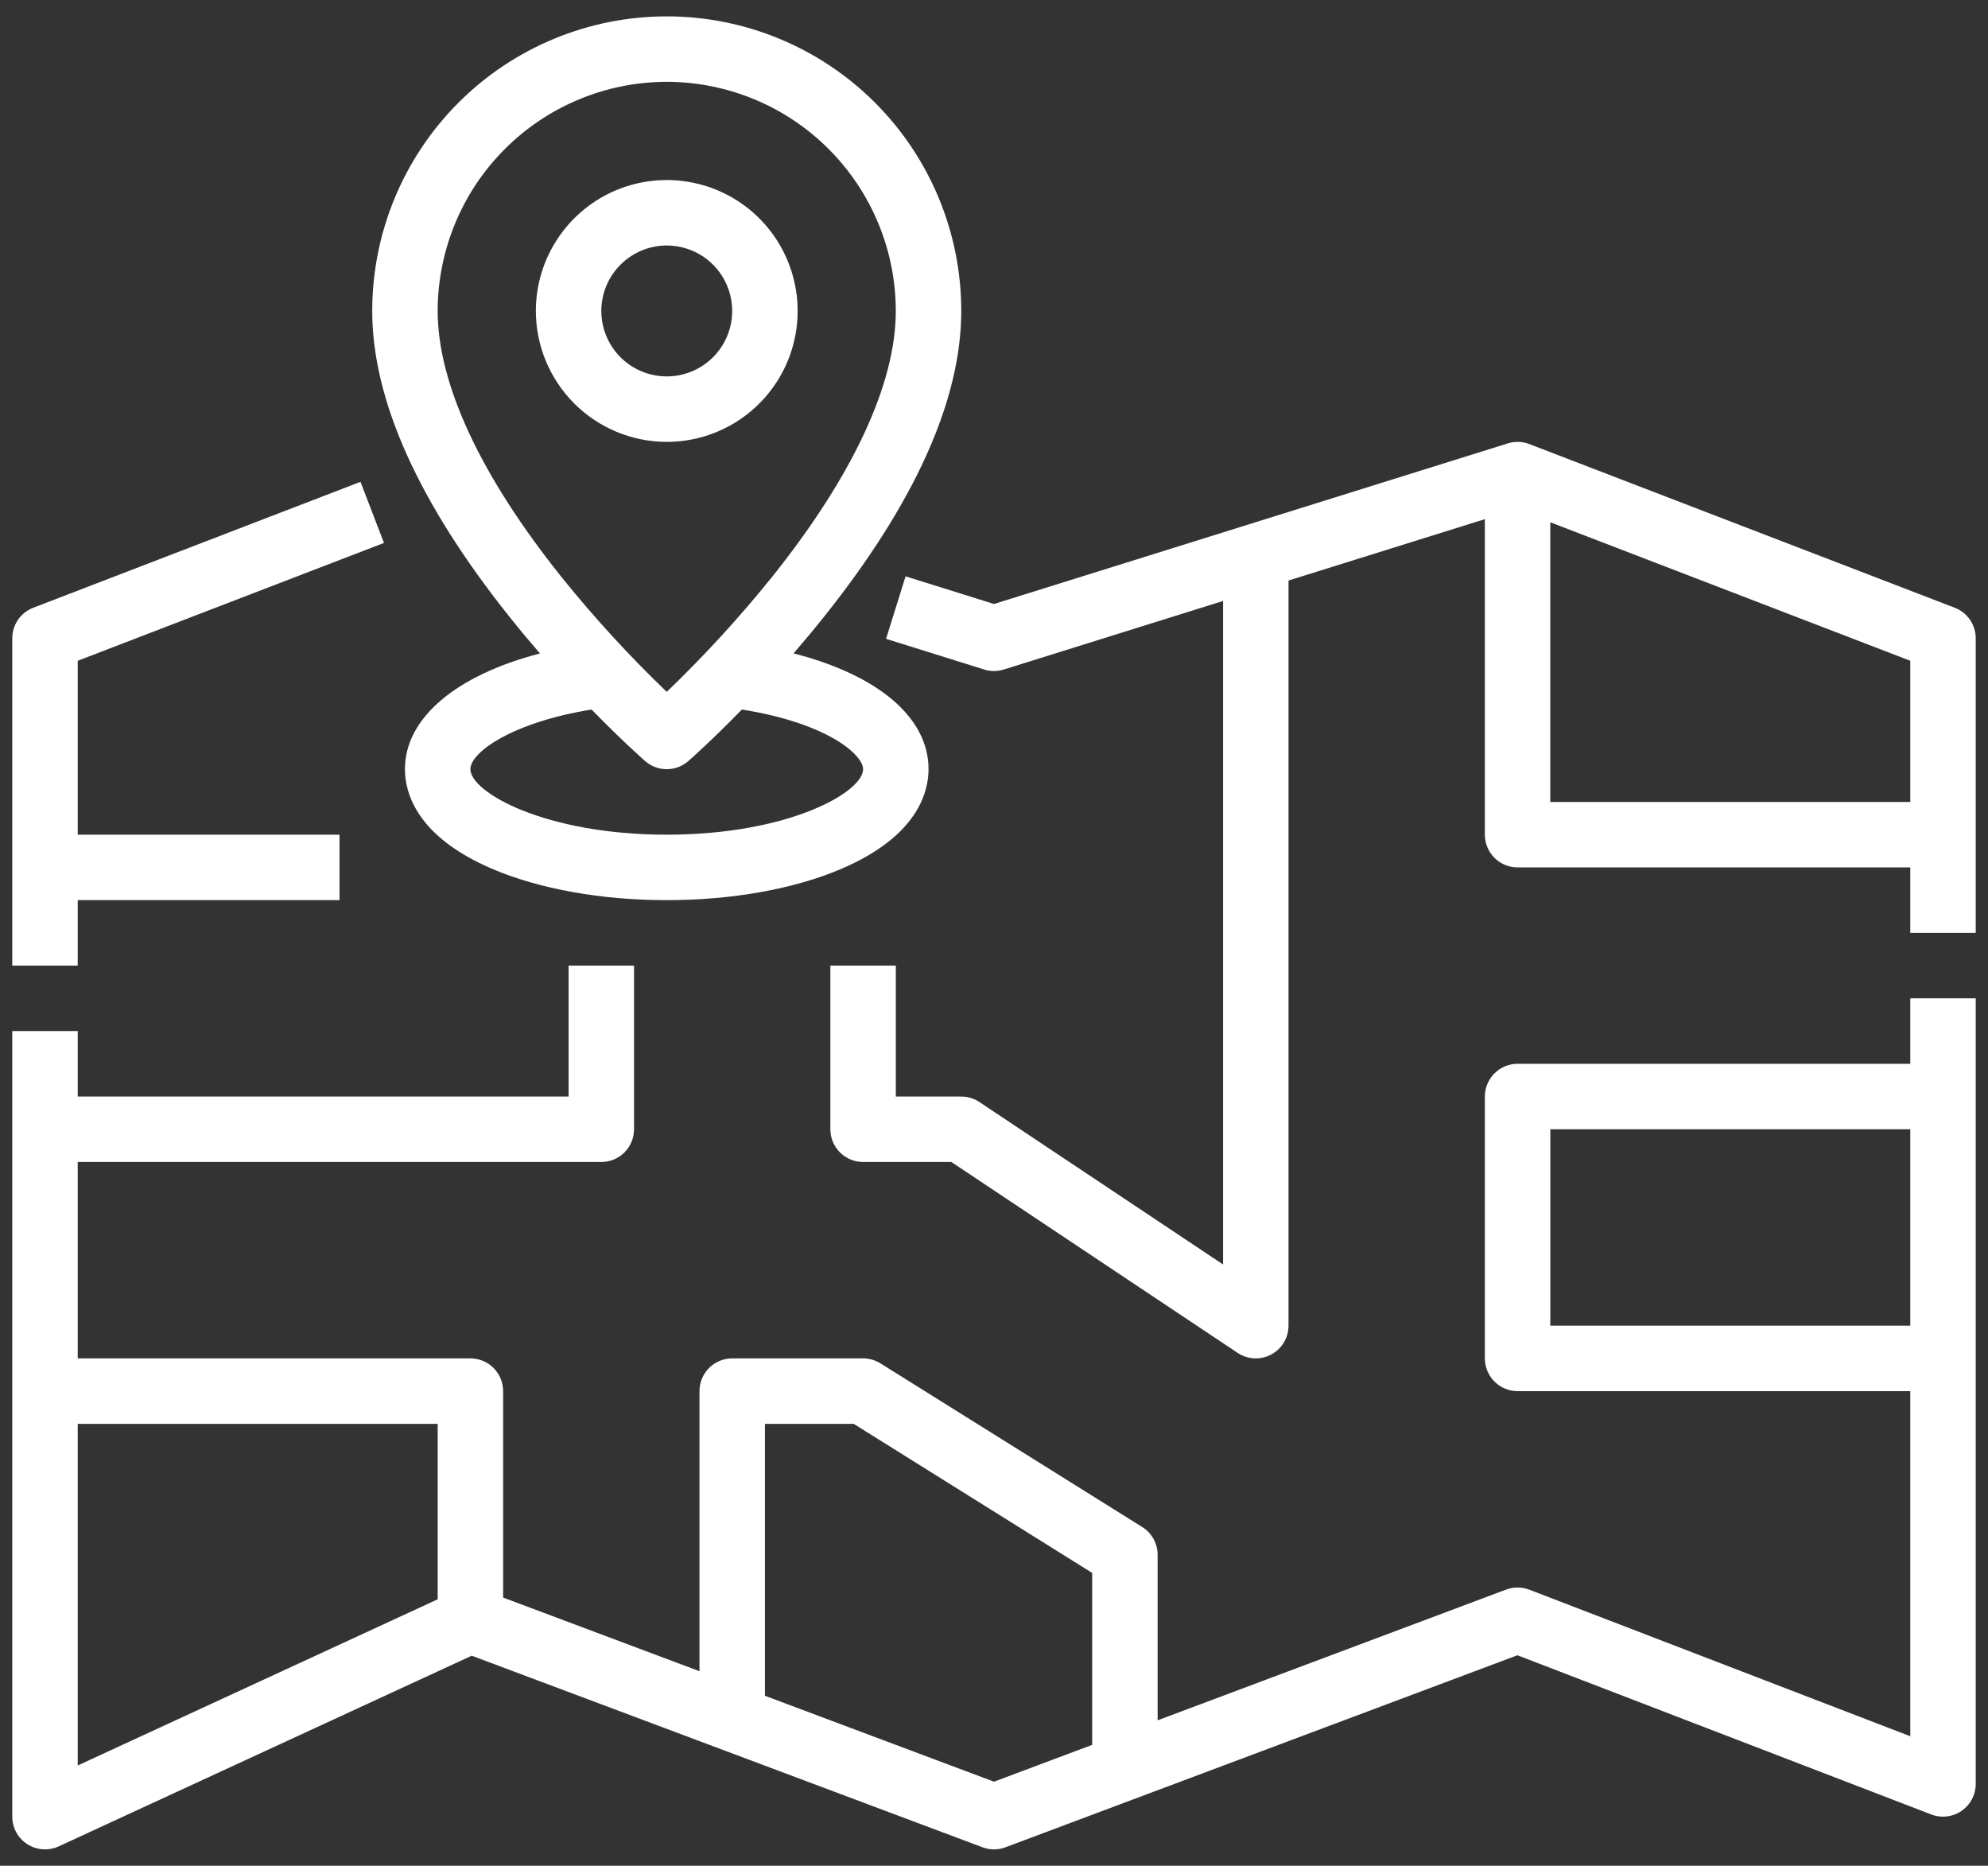
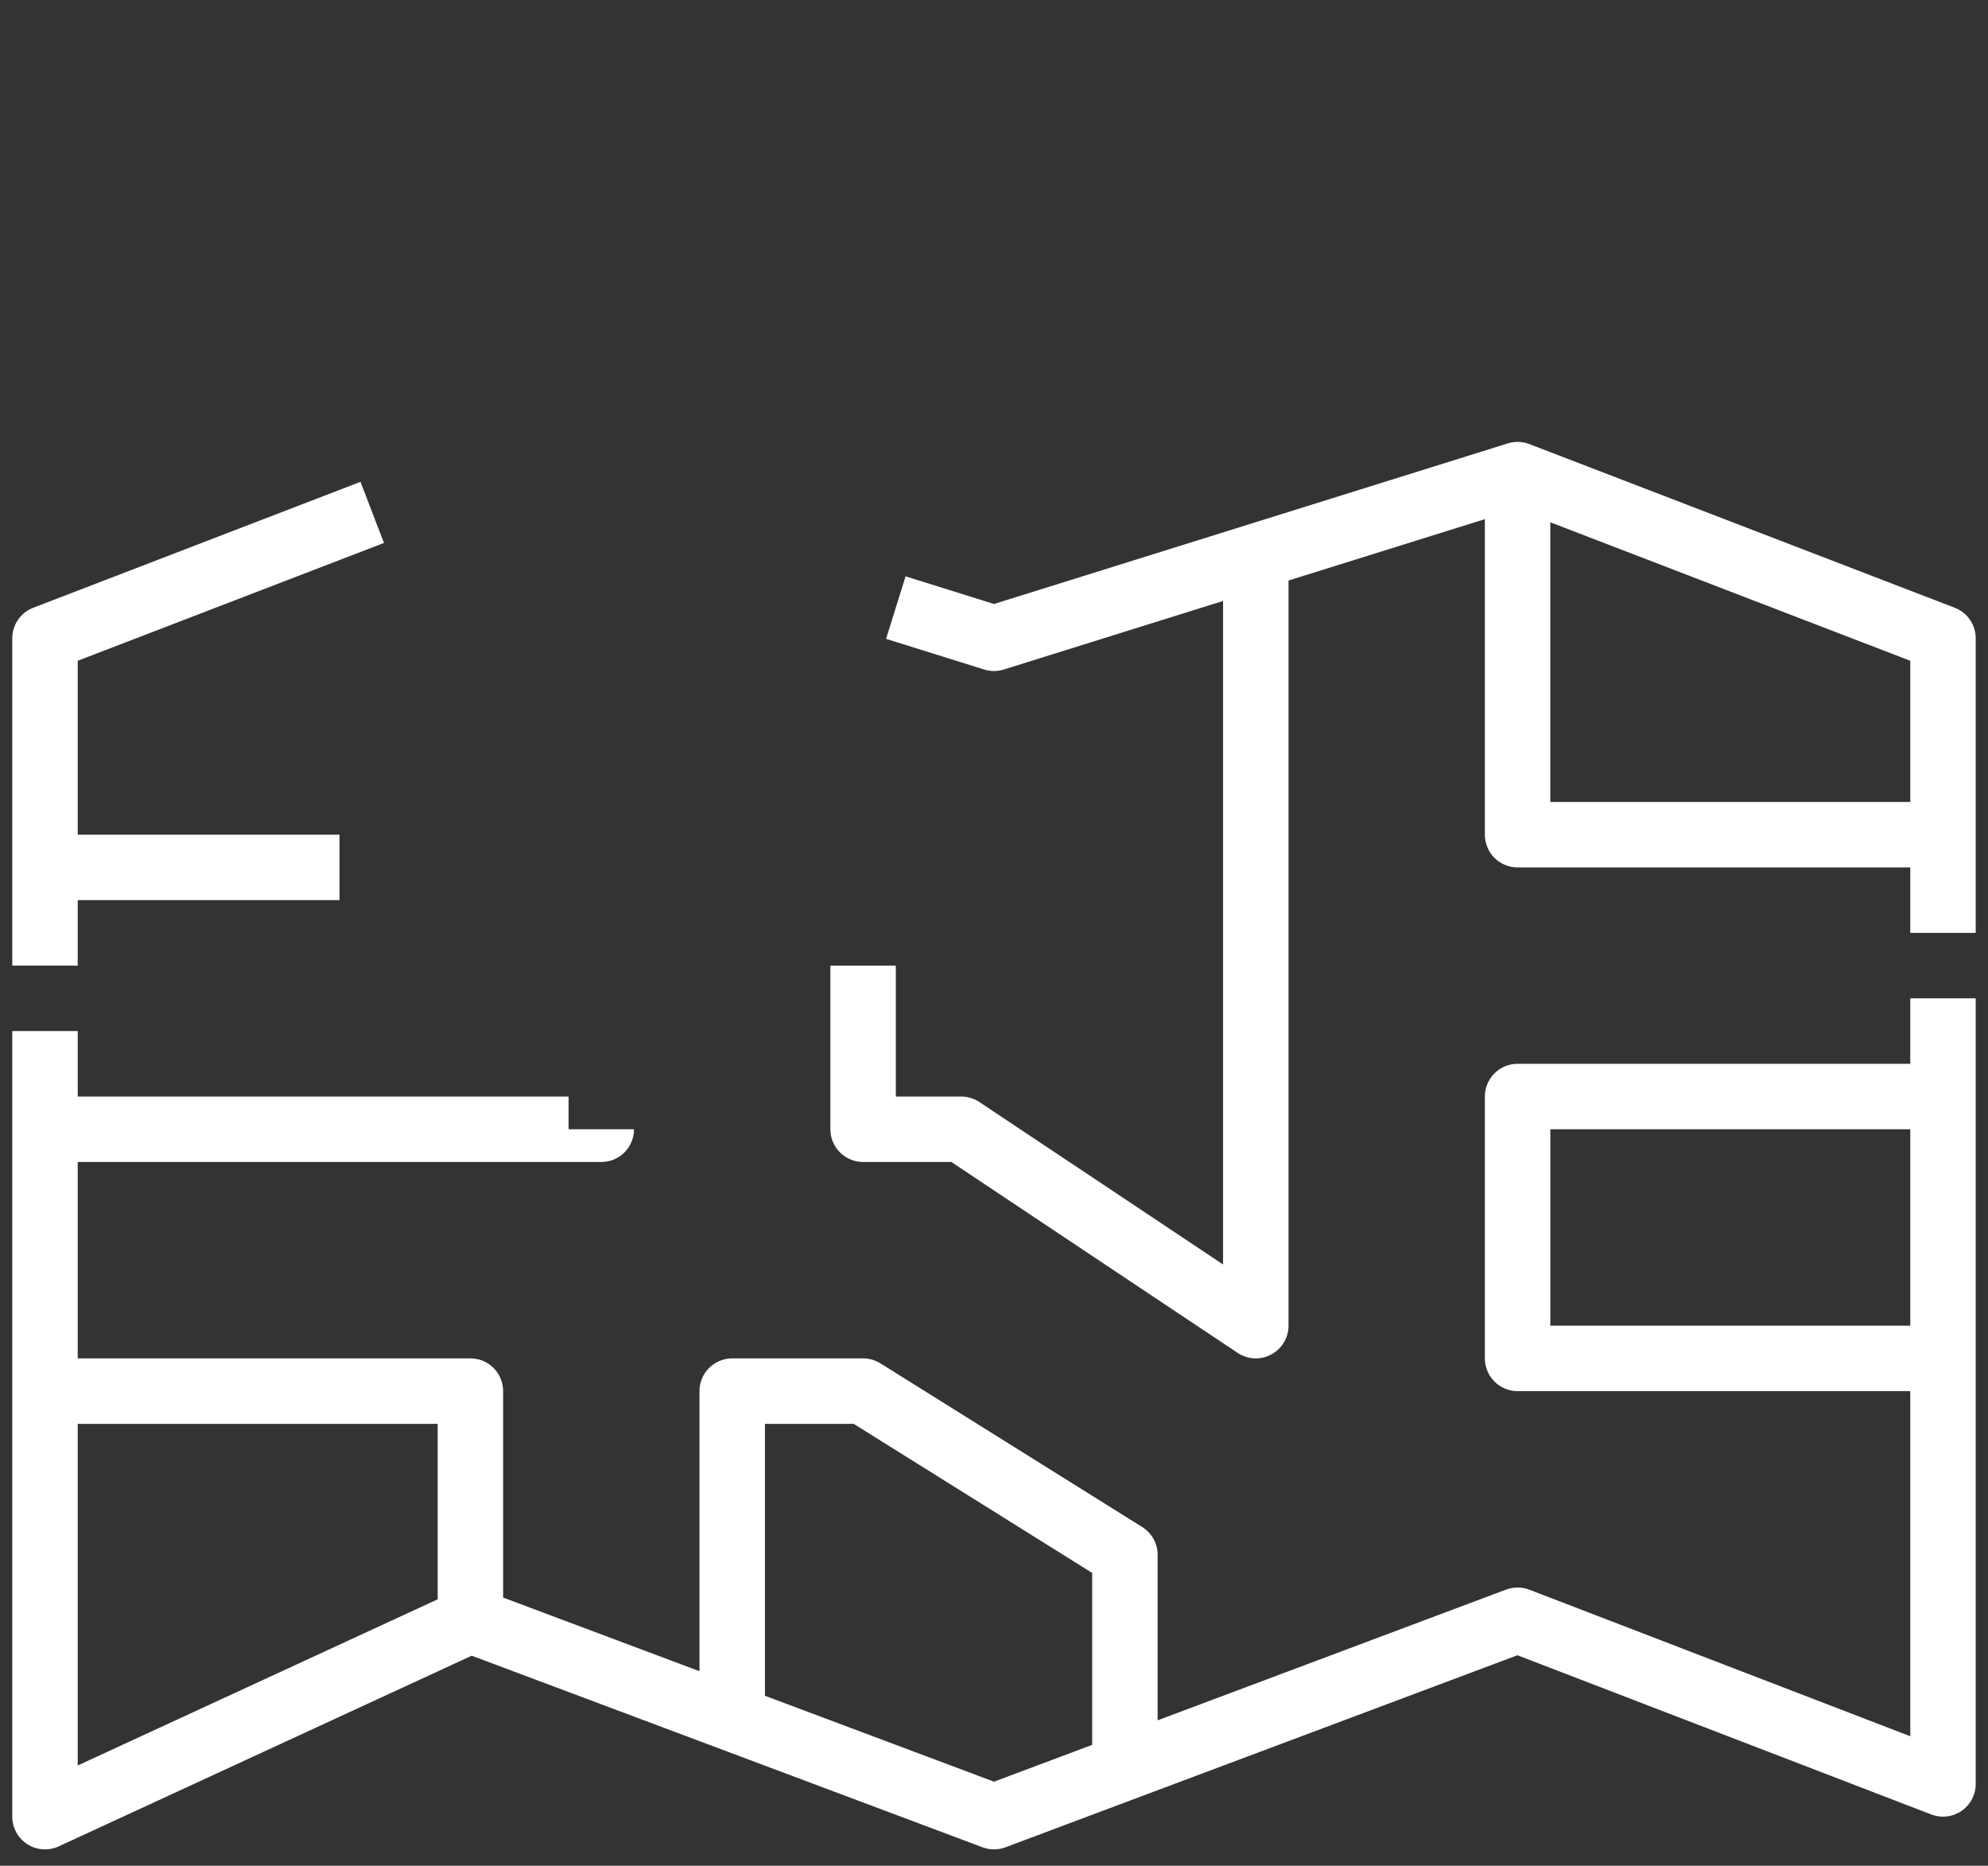
<svg xmlns="http://www.w3.org/2000/svg" width="81" height="76" viewBox="0 0 81 76" fill="none">
  <rect x="0" y="0" width="81" height="76" fill="#333333" stroke="none" />
-   <path d="M3.167 36.667H13.833V34H3.167V26.916L15.645 22.116L14.688 19.627L1.355 24.756C1.103 24.852 0.887 25.023 0.734 25.245C0.582 25.467 0.5 25.73 0.5 26V39.333H3.167V36.667ZM77.833 43.333H61.833C61.48 43.333 61.141 43.474 60.891 43.724C60.641 43.974 60.5 44.313 60.5 44.667V55.333C60.5 55.687 60.641 56.026 60.891 56.276C61.141 56.526 61.48 56.667 61.833 56.667H77.833V70.725L62.312 64.755C62.008 64.638 61.671 64.637 61.365 64.751L47.167 70.076V63.333C47.167 63.107 47.109 62.885 46.999 62.687C46.89 62.489 46.732 62.322 46.54 62.203L35.873 55.536C35.661 55.404 35.417 55.333 35.167 55.333H29.833C29.48 55.333 29.141 55.474 28.89 55.724C28.64 55.974 28.5 56.313 28.5 56.667V68.076L20.5 65.076V56.667C20.5 56.313 20.36 55.974 20.11 55.724C19.859 55.474 19.52 55.333 19.167 55.333H3.167V47.333H24.5C24.854 47.333 25.193 47.193 25.443 46.943C25.693 46.693 25.833 46.354 25.833 46V39.333H23.167V44.667H3.167V42H0.5V74C0.5 74.224 0.556 74.444 0.664 74.64C0.771 74.836 0.926 75.002 1.115 75.123C1.303 75.244 1.519 75.315 1.742 75.33C1.965 75.346 2.189 75.304 2.392 75.211L19.22 67.444L40.032 75.248C40.334 75.362 40.666 75.362 40.968 75.248L61.827 67.426L78.688 73.911C78.89 73.989 79.108 74.016 79.323 73.991C79.538 73.966 79.743 73.888 79.921 73.766C80.1 73.643 80.246 73.479 80.347 73.288C80.447 73.096 80.5 72.883 80.5 72.667V40.667H77.833V43.333ZM3.167 58H17.833V65.147L3.167 71.916V58ZM40.5 72.576L31.167 69.076V58H34.784L44.5 64.072V71.076L40.5 72.576ZM63.167 54V46H77.833V54H63.167Z" fill="white" />
+   <path d="M3.167 36.667H13.833V34H3.167V26.916L15.645 22.116L14.688 19.627L1.355 24.756C1.103 24.852 0.887 25.023 0.734 25.245C0.582 25.467 0.5 25.73 0.5 26V39.333H3.167V36.667ZM77.833 43.333H61.833C61.48 43.333 61.141 43.474 60.891 43.724C60.641 43.974 60.5 44.313 60.5 44.667V55.333C60.5 55.687 60.641 56.026 60.891 56.276C61.141 56.526 61.48 56.667 61.833 56.667H77.833V70.725L62.312 64.755C62.008 64.638 61.671 64.637 61.365 64.751L47.167 70.076V63.333C47.167 63.107 47.109 62.885 46.999 62.687C46.89 62.489 46.732 62.322 46.54 62.203L35.873 55.536C35.661 55.404 35.417 55.333 35.167 55.333H29.833C29.48 55.333 29.141 55.474 28.89 55.724C28.64 55.974 28.5 56.313 28.5 56.667V68.076L20.5 65.076V56.667C20.5 56.313 20.36 55.974 20.11 55.724C19.859 55.474 19.52 55.333 19.167 55.333H3.167V47.333H24.5C24.854 47.333 25.193 47.193 25.443 46.943C25.693 46.693 25.833 46.354 25.833 46H23.167V44.667H3.167V42H0.5V74C0.5 74.224 0.556 74.444 0.664 74.64C0.771 74.836 0.926 75.002 1.115 75.123C1.303 75.244 1.519 75.315 1.742 75.33C1.965 75.346 2.189 75.304 2.392 75.211L19.22 67.444L40.032 75.248C40.334 75.362 40.666 75.362 40.968 75.248L61.827 67.426L78.688 73.911C78.89 73.989 79.108 74.016 79.323 73.991C79.538 73.966 79.743 73.888 79.921 73.766C80.1 73.643 80.246 73.479 80.347 73.288C80.447 73.096 80.5 72.883 80.5 72.667V40.667H77.833V43.333ZM3.167 58H17.833V65.147L3.167 71.916V58ZM40.5 72.576L31.167 69.076V58H34.784L44.5 64.072V71.076L40.5 72.576ZM63.167 54V46H77.833V54H63.167Z" fill="white" />
  <path d="M79.645 24.756L62.312 18.089C62.031 17.981 61.722 17.971 61.435 18.061L40.5 24.603L36.897 23.477L36.102 26.023L40.102 27.273C40.361 27.354 40.638 27.354 40.897 27.273L49.833 24.48V51.508L39.906 44.891C39.687 44.745 39.43 44.667 39.166 44.667H36.5V39.333H33.833V46C33.833 46.354 33.974 46.693 34.224 46.943C34.474 47.193 34.813 47.333 35.166 47.333H38.763L50.427 55.109C50.628 55.243 50.861 55.32 51.102 55.332C51.343 55.343 51.583 55.289 51.795 55.175C52.008 55.062 52.186 54.892 52.31 54.685C52.434 54.478 52.5 54.241 52.5 54V23.647L60.5 21.147V34C60.5 34.354 60.64 34.693 60.89 34.943C61.14 35.193 61.479 35.333 61.833 35.333H77.833V38H80.5V26C80.5 25.73 80.418 25.467 80.265 25.245C80.113 25.023 79.897 24.852 79.645 24.756ZM63.166 32.667V21.275L77.833 26.916V32.667H63.166Z" fill="white" />
-   <path d="M22.001 26.618C18.592 27.503 16.499 29.243 16.499 31.333C16.499 32.28 16.959 34.066 20.041 35.387C21.966 36.212 24.497 36.667 27.166 36.667C29.835 36.667 32.366 36.212 34.291 35.387C37.373 34.066 37.833 32.28 37.833 31.333C37.833 29.222 35.775 27.498 32.333 26.615C32.729 26.158 33.134 25.674 33.541 25.166C37.273 20.5 39.166 16.295 39.166 12.667C39.166 9.484 37.902 6.432 35.651 4.181C33.401 1.931 30.349 0.667 27.166 0.667C23.983 0.667 20.931 1.931 18.681 4.181C16.43 6.432 15.166 9.484 15.166 12.667C15.166 16.295 17.059 20.5 20.791 25.166C21.198 25.675 21.604 26.16 22.001 26.618ZM35.166 31.333C35.166 32.273 32.129 34 27.166 34C22.203 34 19.166 32.273 19.166 31.333C19.166 30.629 20.917 29.415 24.104 28.903C25.345 30.175 26.224 30.948 26.288 31.003C26.531 31.216 26.843 31.333 27.166 31.333C27.489 31.333 27.801 31.216 28.044 31.003C28.108 30.948 28.987 30.174 30.228 28.902C33.712 29.457 35.166 30.743 35.166 31.333ZM27.166 3.333C29.64 3.336 32.013 4.32 33.763 6.07C35.512 7.82 36.496 10.192 36.499 12.667C36.499 15.623 34.765 19.358 31.484 23.468C30.148 25.13 28.705 26.705 27.166 28.182C25.636 26.715 24.203 25.151 22.874 23.5C19.576 19.378 17.833 15.632 17.833 12.667C17.835 10.192 18.82 7.82 20.57 6.07C22.319 4.32 24.692 3.336 27.166 3.333Z" fill="white" />
-   <path d="M27.166 18C28.221 18 29.252 17.687 30.129 17.101C31.006 16.515 31.69 15.682 32.094 14.708C32.497 13.733 32.603 12.661 32.397 11.626C32.191 10.591 31.683 9.641 30.938 8.895C30.192 8.149 29.241 7.642 28.207 7.436C27.172 7.23 26.1 7.336 25.125 7.739C24.151 8.143 23.318 8.826 22.732 9.704C22.146 10.581 21.833 11.612 21.833 12.667C21.835 14.081 22.397 15.436 23.397 16.436C24.397 17.436 25.752 17.998 27.166 18ZM27.166 10C27.694 10 28.209 10.156 28.648 10.449C29.086 10.742 29.428 11.159 29.63 11.646C29.832 12.133 29.885 12.669 29.782 13.187C29.679 13.704 29.425 14.179 29.052 14.552C28.679 14.925 28.204 15.179 27.687 15.282C27.169 15.385 26.633 15.332 26.146 15.13C25.659 14.928 25.242 14.587 24.949 14.148C24.656 13.71 24.5 13.194 24.5 12.667C24.5 11.96 24.782 11.282 25.282 10.782C25.782 10.282 26.459 10.001 27.166 10Z" fill="white" />
</svg>